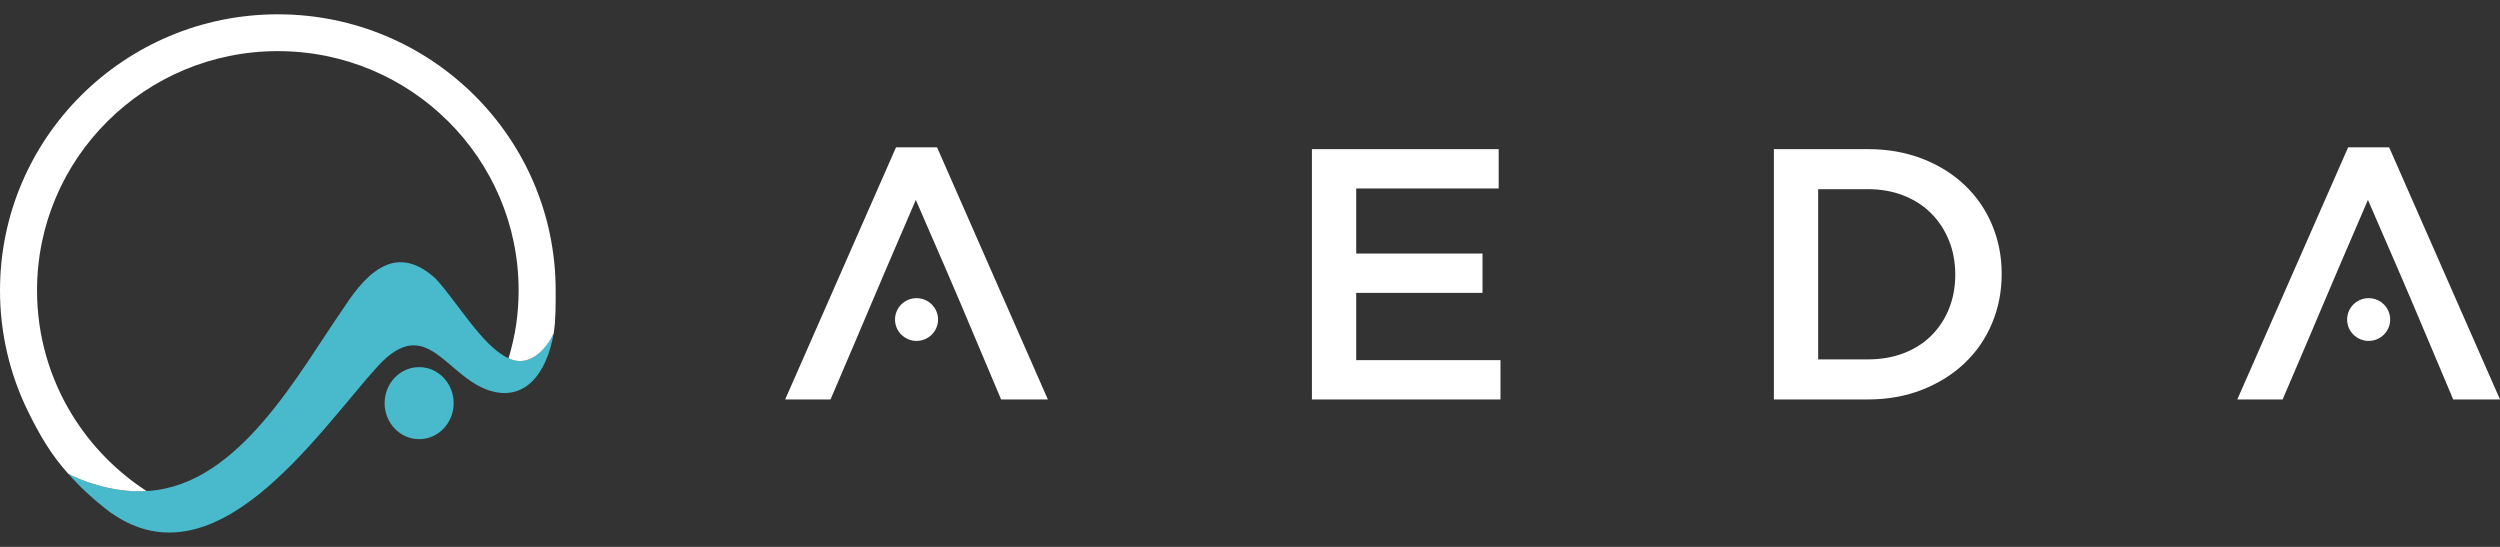
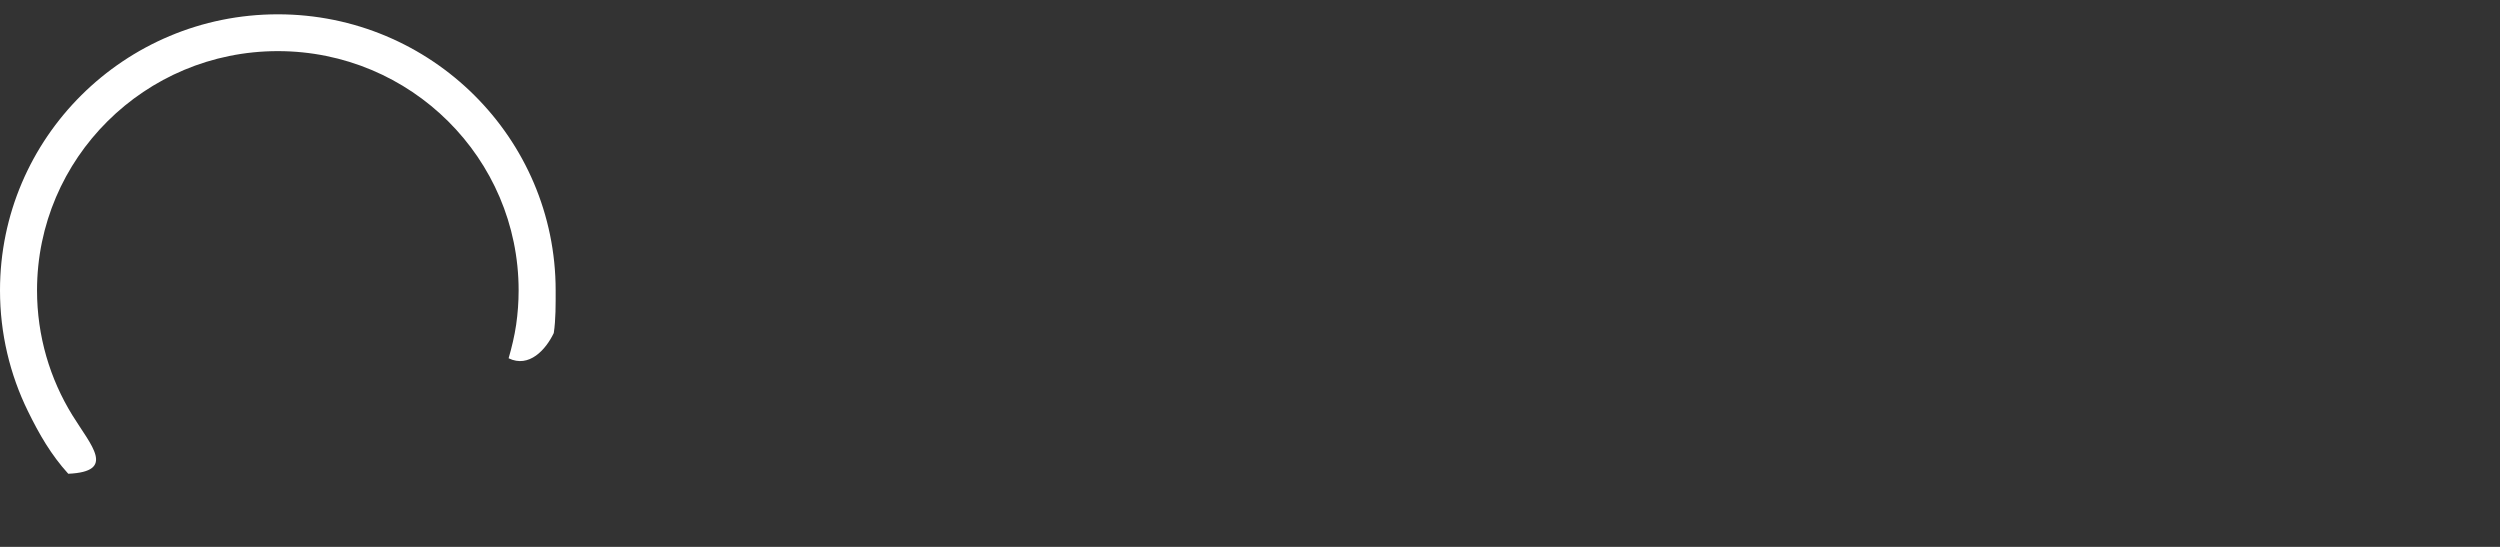
<svg xmlns="http://www.w3.org/2000/svg" width="160px" height="35px" viewBox="0 0 160 35" version="1.1">
  <rect x="0" y="0" width="160" height="35" fill="#333333" stroke="none" />
  <title>logo on the side1</title>
  <g id="Page-1" stroke="none" stroke-width="1" fill="none" fill-rule="evenodd">
    <g id="aeda-home-01" transform="translate(-42, -19)">
      <g id="logo-on-the-side1" transform="translate(42, 19.916)">
-         <path d="M9.528,30.5 C7.831,30.621 6.043,30.254 4.349,29.381 C5.078,30.207 5.883,30.964 6.752,31.643 C13.633,37.014 20.303,26.795 24.155,22.548 C27.407,18.972 28.602,23.488 31.642,24.165 C33.543,24.588 34.95,23.174 35.441,20.399 C34.471,22.18 33.47,22.456 32.479,21.981 C30.863,21.206 29.274,18.433 27.89,16.924 C25.491,14.725 23.634,16.266 22.04,18.724 C19.113,22.93 15.353,30.087 9.528,30.5 Z M26.825,22.579 C28.045,22.579 29.034,23.612 29.034,24.885 C29.034,26.158 28.045,27.191 26.825,27.191 C25.605,27.191 24.615,26.158 24.615,24.885 C24.615,23.612 25.605,22.579 26.825,22.579 L26.825,22.579 Z" id="Fill-1" fill="#48BACB" />
-         <path d="M28.677,6.842 C31.466,9.613 33.192,13.442 33.192,17.67 C33.192,18.415 33.137,19.148 33.034,19.865 C32.932,20.571 32.746,21.342 32.551,22.014 C33.867,22.655 34.94,21.453 35.441,20.399 C35.573,19.542 35.562,18.54 35.562,17.67 C35.562,12.791 33.571,8.374 30.353,5.176 C27.135,1.978 22.69,0 17.781,0 C12.871,0 8.426,1.978 5.208,5.176 C1.99,8.374 0,12.791 0,17.67 C0,20.437 0.64,23.057 1.782,25.389 C2.515,26.886 3.26,28.181 4.369,29.405 C5.943,30.2 7.793,30.615 9.38,30.51 C7.459,29.265 5.834,27.607 4.634,25.662 C3.198,23.336 2.37,20.598 2.37,17.67 C2.37,13.442 4.095,9.613 6.885,6.842 C9.673,4.07 13.526,2.356 17.781,2.356 C22.036,2.356 25.888,4.07 28.677,6.842" id="Fill-2" fill="#FFFFFF" />
-         <path d="M125.137,16.661 C125.137,17.455 125.002,18.183 124.733,18.847 C124.465,19.51 124.089,20.082 123.605,20.563 C123.122,21.044 122.534,21.418 121.843,21.685 C121.152,21.952 120.385,22.085 119.54,22.085 L116.362,22.085 L116.362,11.191 L119.54,11.191 C120.385,11.191 121.152,11.328 121.843,11.603 C122.534,11.878 123.122,12.259 123.605,12.748 C124.089,13.236 124.465,13.812 124.733,14.476 C125.002,15.139 125.137,15.868 125.137,16.661 Z M128.108,16.615 C128.108,15.486 127.9,14.434 127.486,13.457 C127.072,12.48 126.484,11.634 125.724,10.916 C124.964,10.199 124.058,9.639 123.007,9.234 C121.955,8.83 120.799,8.628 119.54,8.628 L113.529,8.628 L113.529,24.649 L119.54,24.649 C120.799,24.649 121.955,24.443 123.007,24.031 C124.058,23.619 124.964,23.055 125.724,22.337 C126.484,21.62 127.072,20.77 127.486,19.785 C127.9,18.801 128.108,17.744 128.108,16.615 Z M95.916,8.628 L83.963,8.628 L83.963,24.649 L96.031,24.649 L96.031,22.131 L86.797,22.131 L86.797,17.828 L94.88,17.828 L94.88,15.31 L86.797,15.31 L86.797,11.146 L95.916,11.146 L95.916,8.628 Z M59.971,8.513 L57.345,8.513 L50.251,24.649 L53.153,24.649 C56.156,17.645 55.315,19.521 58.612,11.878 C61.852,19.327 61.19,17.835 64.071,24.649 L67.064,24.649 L59.971,8.513 Z M58.658,18.166 C59.418,18.166 60.035,18.778 60.035,19.534 C60.035,20.289 59.418,20.902 58.658,20.902 C57.898,20.902 57.281,20.289 57.281,19.534 C57.281,18.778 57.898,18.166 58.658,18.166 Z M152.906,8.513 L150.281,8.513 L143.187,24.649 L146.089,24.649 C149.092,17.645 148.251,19.521 151.547,11.878 C154.787,19.327 154.125,17.835 157.006,24.649 L160,24.649 L152.906,8.513 Z M151.594,18.166 C152.354,18.166 152.971,18.778 152.971,19.534 C152.971,20.289 152.354,20.902 151.594,20.902 C150.833,20.902 150.216,20.289 150.216,19.534 C150.216,18.778 150.833,18.166 151.594,18.166 L151.594,18.166 Z" id="Fill-3" fill="#FFFFFF" />
+         <path d="M28.677,6.842 C31.466,9.613 33.192,13.442 33.192,17.67 C33.192,18.415 33.137,19.148 33.034,19.865 C32.932,20.571 32.746,21.342 32.551,22.014 C33.867,22.655 34.94,21.453 35.441,20.399 C35.573,19.542 35.562,18.54 35.562,17.67 C35.562,12.791 33.571,8.374 30.353,5.176 C27.135,1.978 22.69,0 17.781,0 C12.871,0 8.426,1.978 5.208,5.176 C1.99,8.374 0,12.791 0,17.67 C0,20.437 0.64,23.057 1.782,25.389 C2.515,26.886 3.26,28.181 4.369,29.405 C7.459,29.265 5.834,27.607 4.634,25.662 C3.198,23.336 2.37,20.598 2.37,17.67 C2.37,13.442 4.095,9.613 6.885,6.842 C9.673,4.07 13.526,2.356 17.781,2.356 C22.036,2.356 25.888,4.07 28.677,6.842" id="Fill-2" fill="#FFFFFF" />
      </g>
    </g>
  </g>
</svg>